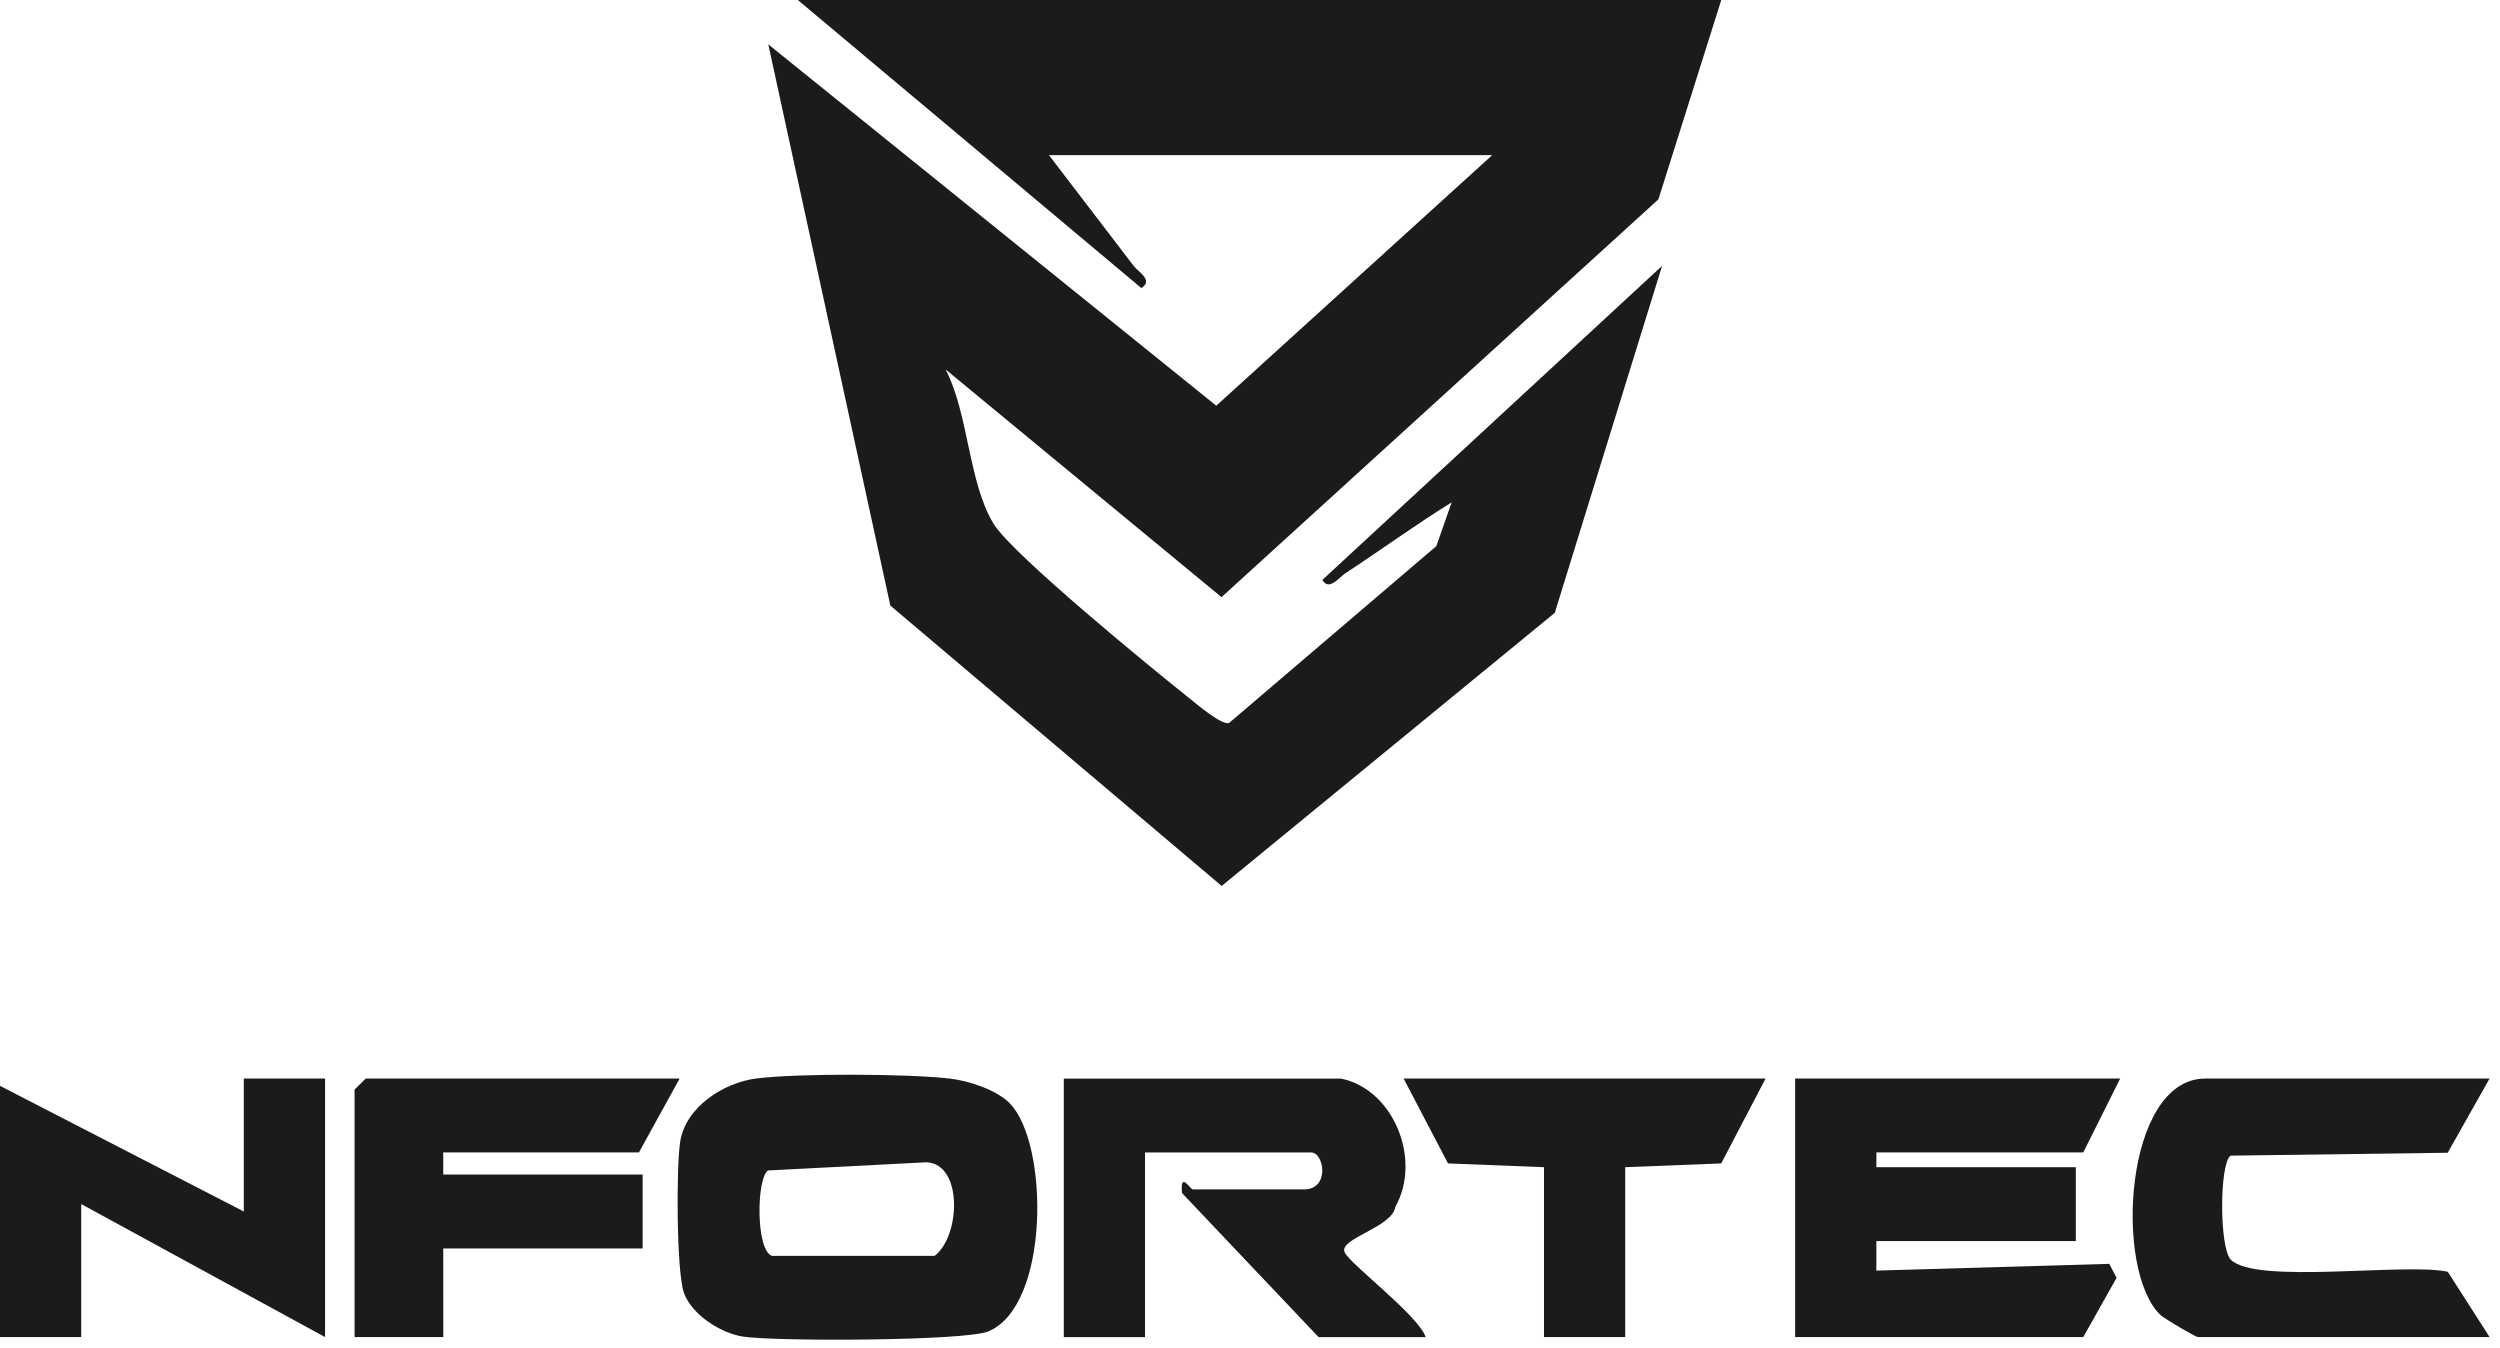
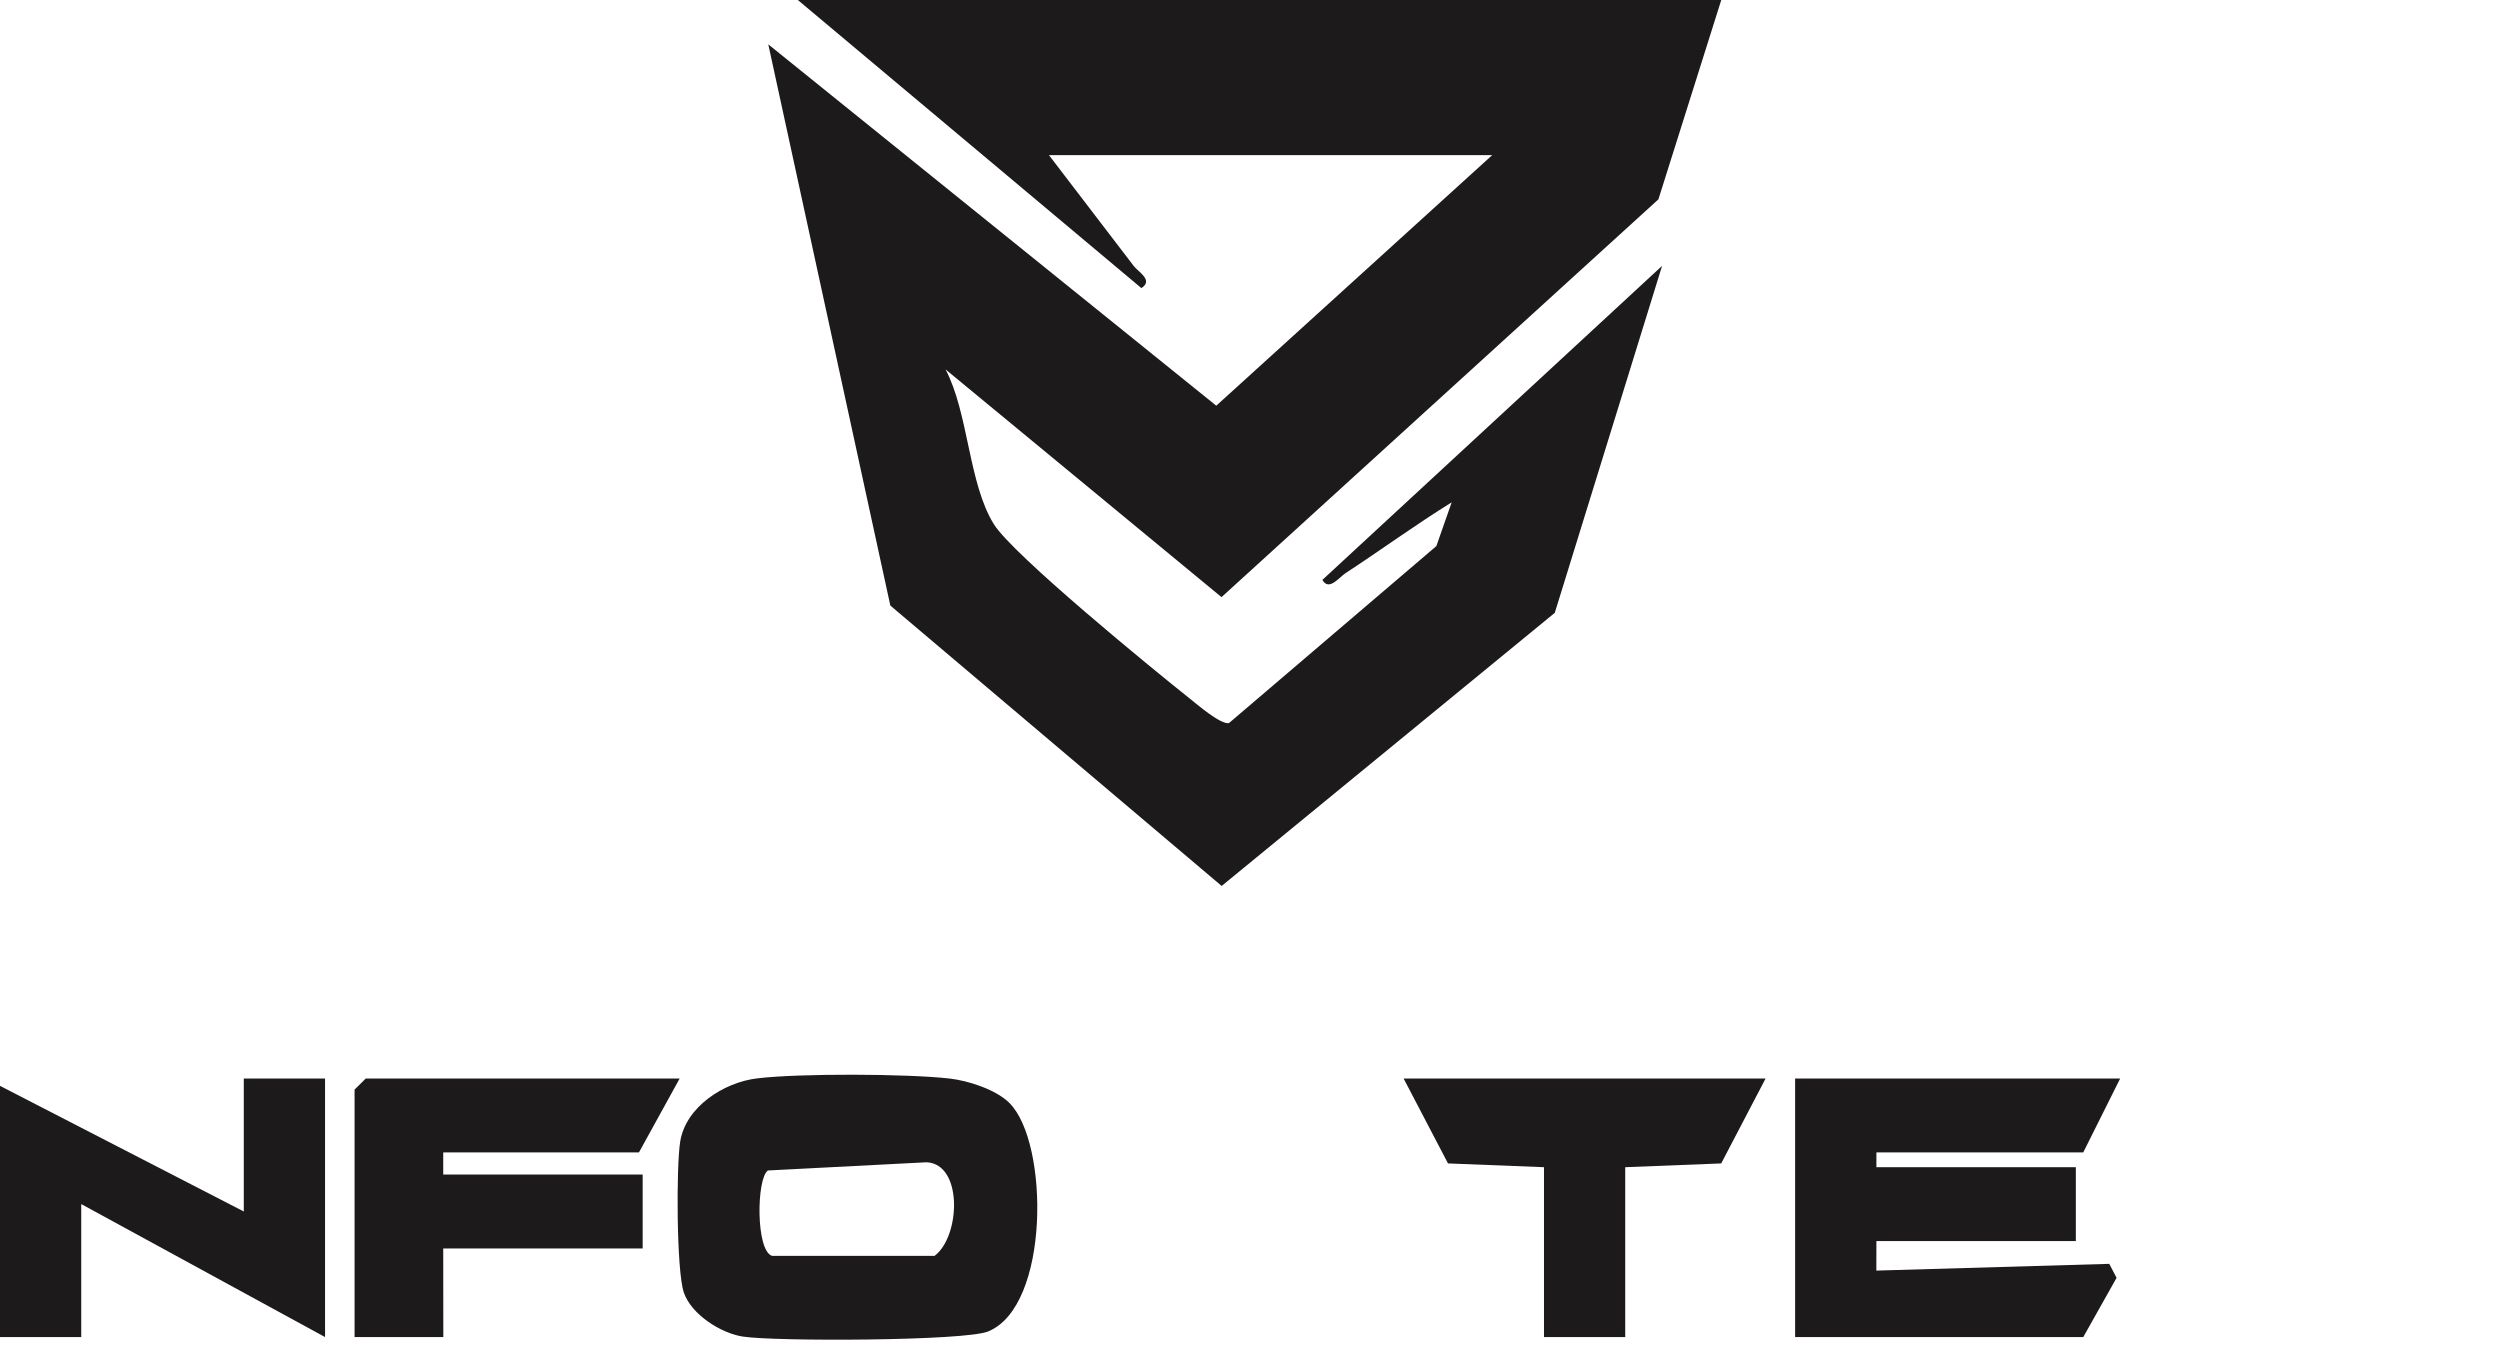
<svg xmlns="http://www.w3.org/2000/svg" width="89" height="48" viewBox="0 0 89 48" fill="none">
  <path d="M61.277 0L59.039 7.097L43.486 21.258L33.662 13.151C34.482 14.712 34.477 17.208 35.381 18.661C36.056 19.747 41.026 23.813 42.337 24.854C42.632 25.089 43.449 25.795 43.75 25.743L51.134 19.441L51.68 17.883C50.391 18.682 49.16 19.581 47.894 20.409C47.67 20.557 47.309 21.055 47.077 20.644L59.17 9.465L55.35 21.817L43.491 31.54L31.696 21.558L27.351 1.579L43.299 14.443L53.122 5.523H37.343L40.364 9.473C40.523 9.681 41.074 9.976 40.633 10.256L28.403 0H61.277Z" fill="#1C1A1A" />
  <path d="M35.941 39.273C37.349 40.681 37.383 46.508 35.174 47.401C34.33 47.741 27.602 47.76 26.45 47.583C25.654 47.462 24.604 46.787 24.343 46.009C24.082 45.231 24.072 41.551 24.214 40.647C24.409 39.402 25.77 38.532 26.953 38.39C28.459 38.208 32.279 38.224 33.798 38.395C34.478 38.471 35.464 38.793 35.944 39.273H35.941ZM27.483 44.709H33.27C34.191 44.024 34.291 41.435 32.983 41.377L27.338 41.669C26.927 41.954 26.903 44.53 27.486 44.709H27.483Z" fill="#1C1A1A" />
  <path d="M75.477 38.397L74.164 41.025H66.8V41.552H73.9V44.181H66.8L66.798 45.233L75.09 44.993L75.35 45.491L74.164 47.6H63.906V38.397H75.477Z" fill="#1C1A1A" />
-   <path d="M47.734 38.397C49.611 38.773 50.626 41.283 49.672 42.965C49.58 43.685 47.665 44.091 47.866 44.574C48.04 44.99 50.497 46.828 50.755 47.603H46.943L42.079 42.472C42.01 41.668 42.363 42.343 42.471 42.343H46.416C47.36 42.343 47.138 41.028 46.679 41.028H40.763V47.603H37.871V38.399H47.734V38.397Z" fill="#1C1A1A" />
-   <path d="M88.628 38.397L87.138 41.038L79.408 41.141C79.01 41.418 79.004 44.429 79.418 44.845C80.299 45.736 85.651 44.943 87.141 45.275L88.63 47.6H78.243C78.166 47.6 77.059 46.949 76.919 46.82C75.237 45.233 75.63 38.397 78.504 38.397H88.628Z" fill="#1C1A1A" />
  <path d="M24.195 38.397L22.747 41.025H15.779V41.813H22.879V44.445H15.779L15.782 47.6H12.623V38.789L13.019 38.397H24.195Z" fill="#1C1A1A" />
  <path d="M11.572 38.397V47.6L2.892 42.865V47.6H0V38.657L8.679 43.129V38.397H11.572Z" fill="#1C1A1A" />
  <path d="M62.854 38.397L61.275 41.418L57.858 41.552V47.6H54.966V41.552L51.549 41.418L49.97 38.397H62.854Z" fill="#1C1A1A" />
</svg>